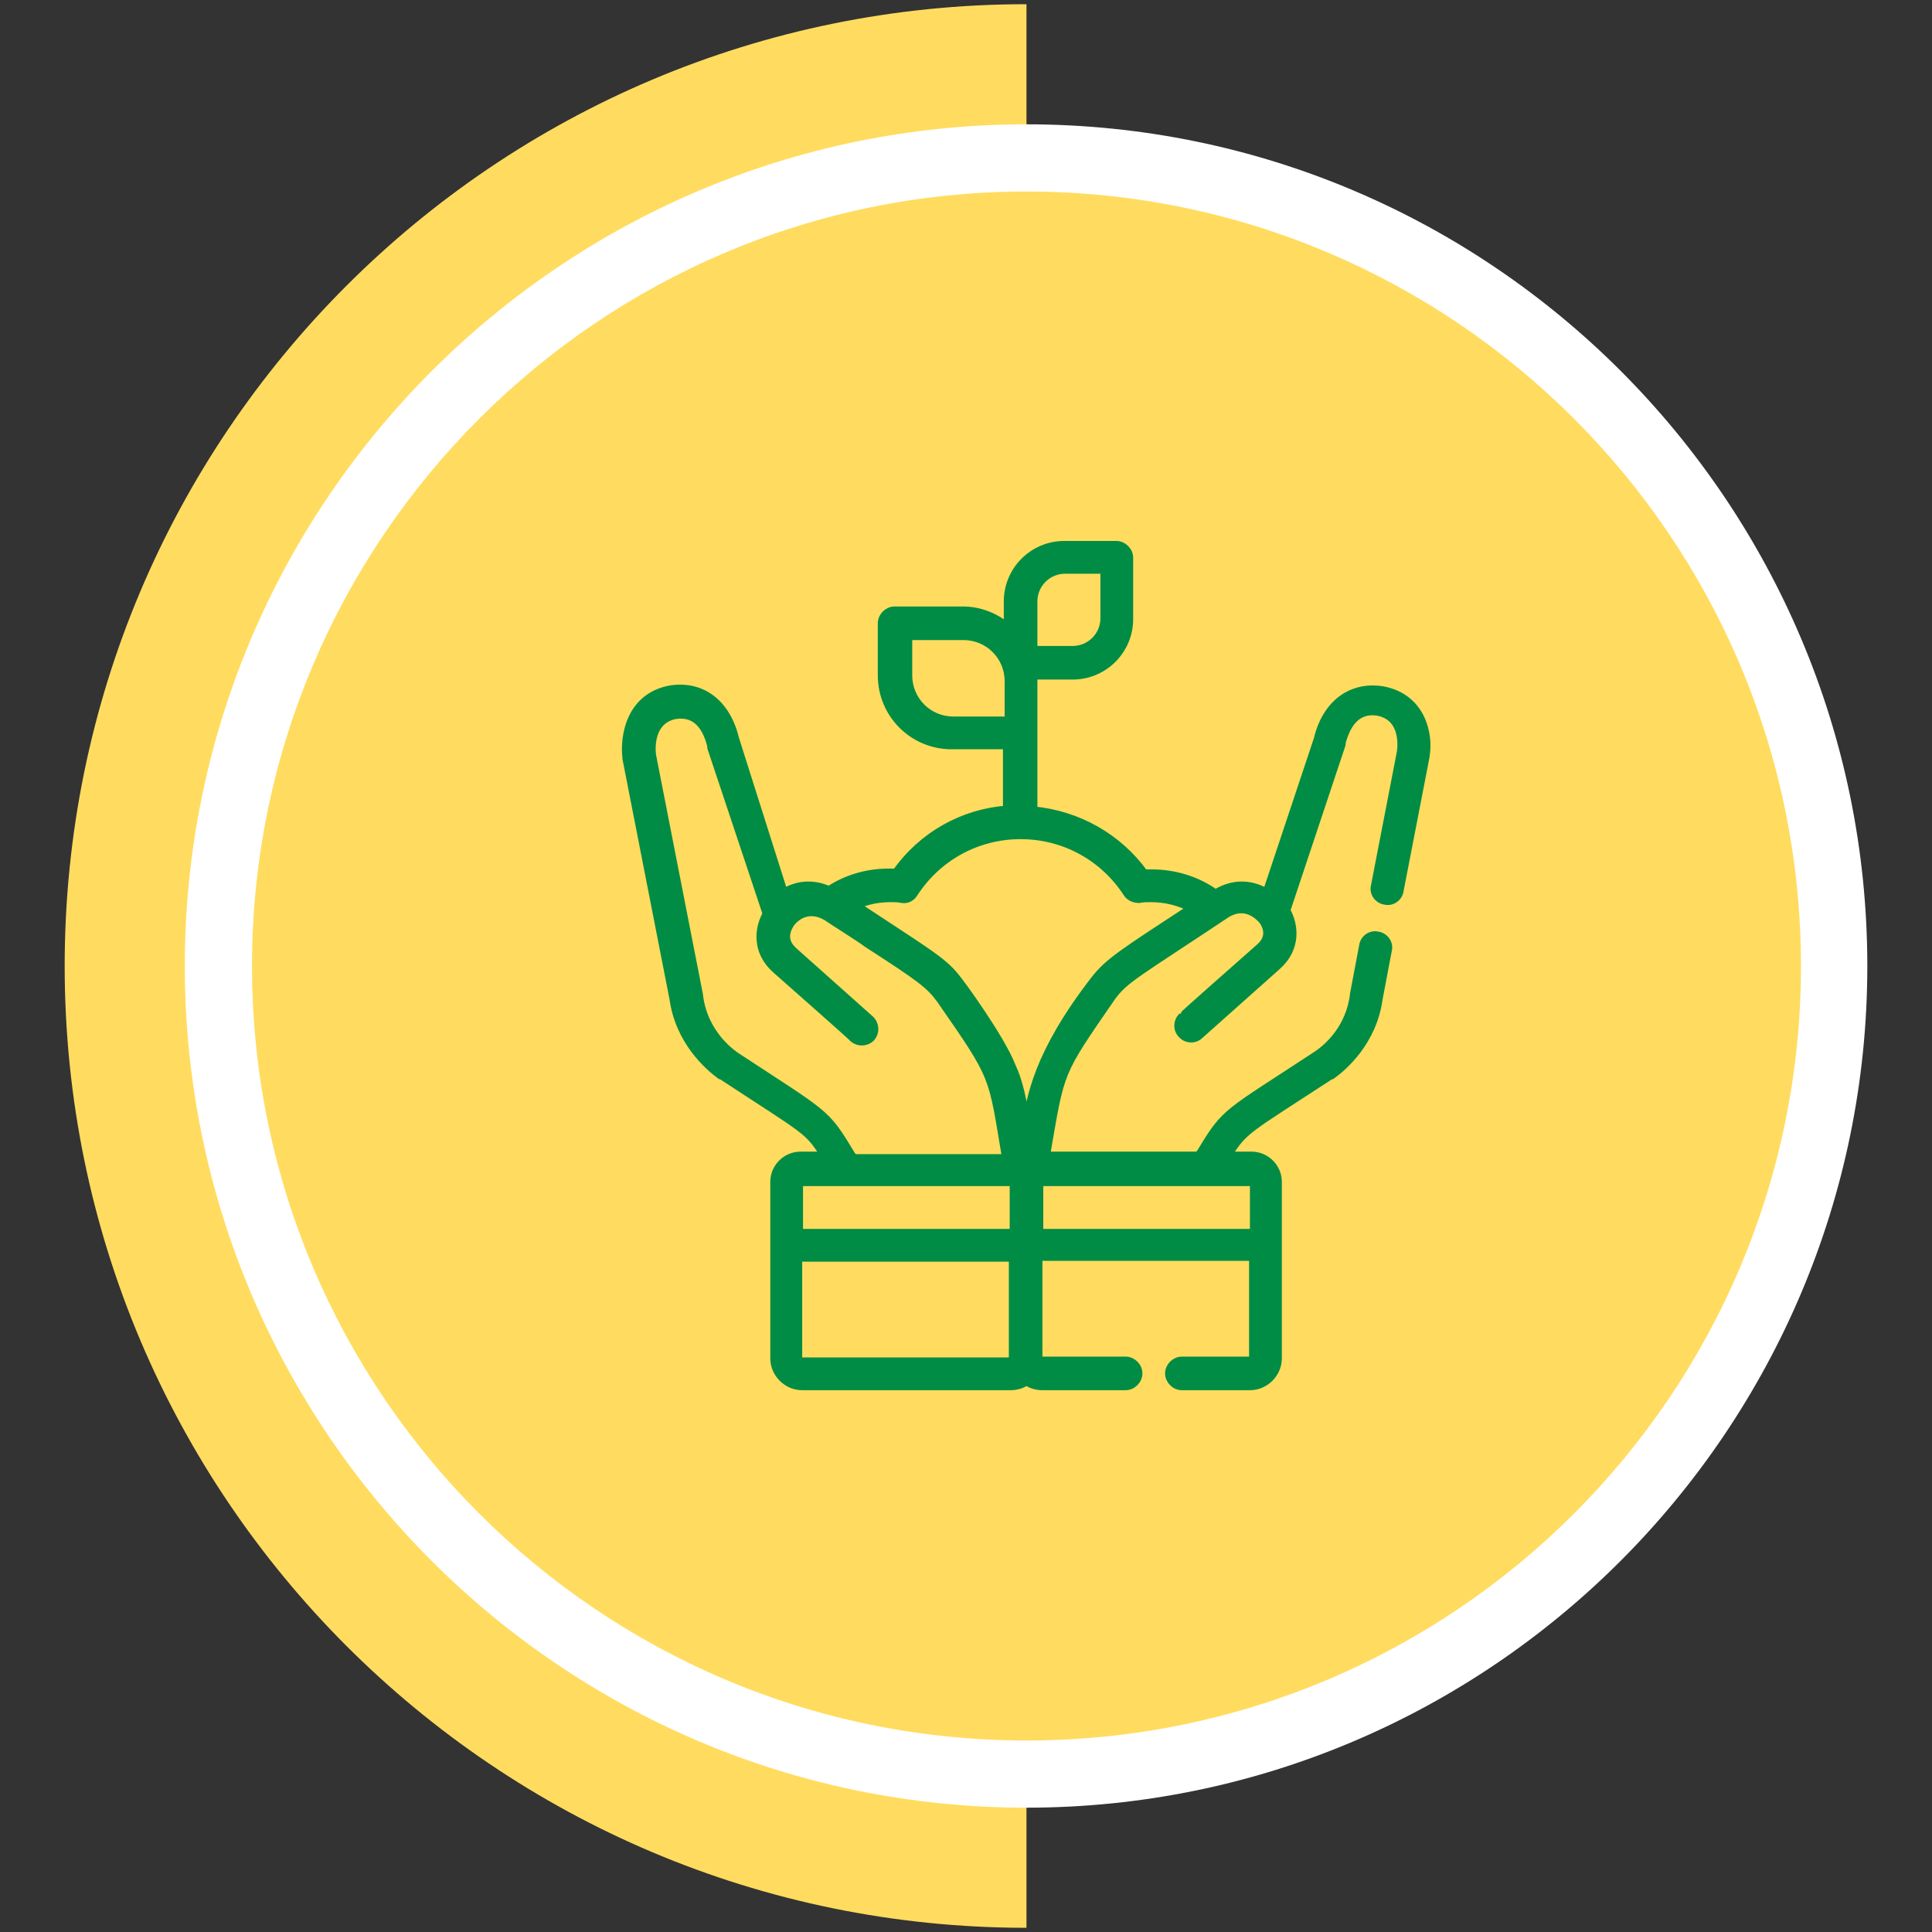
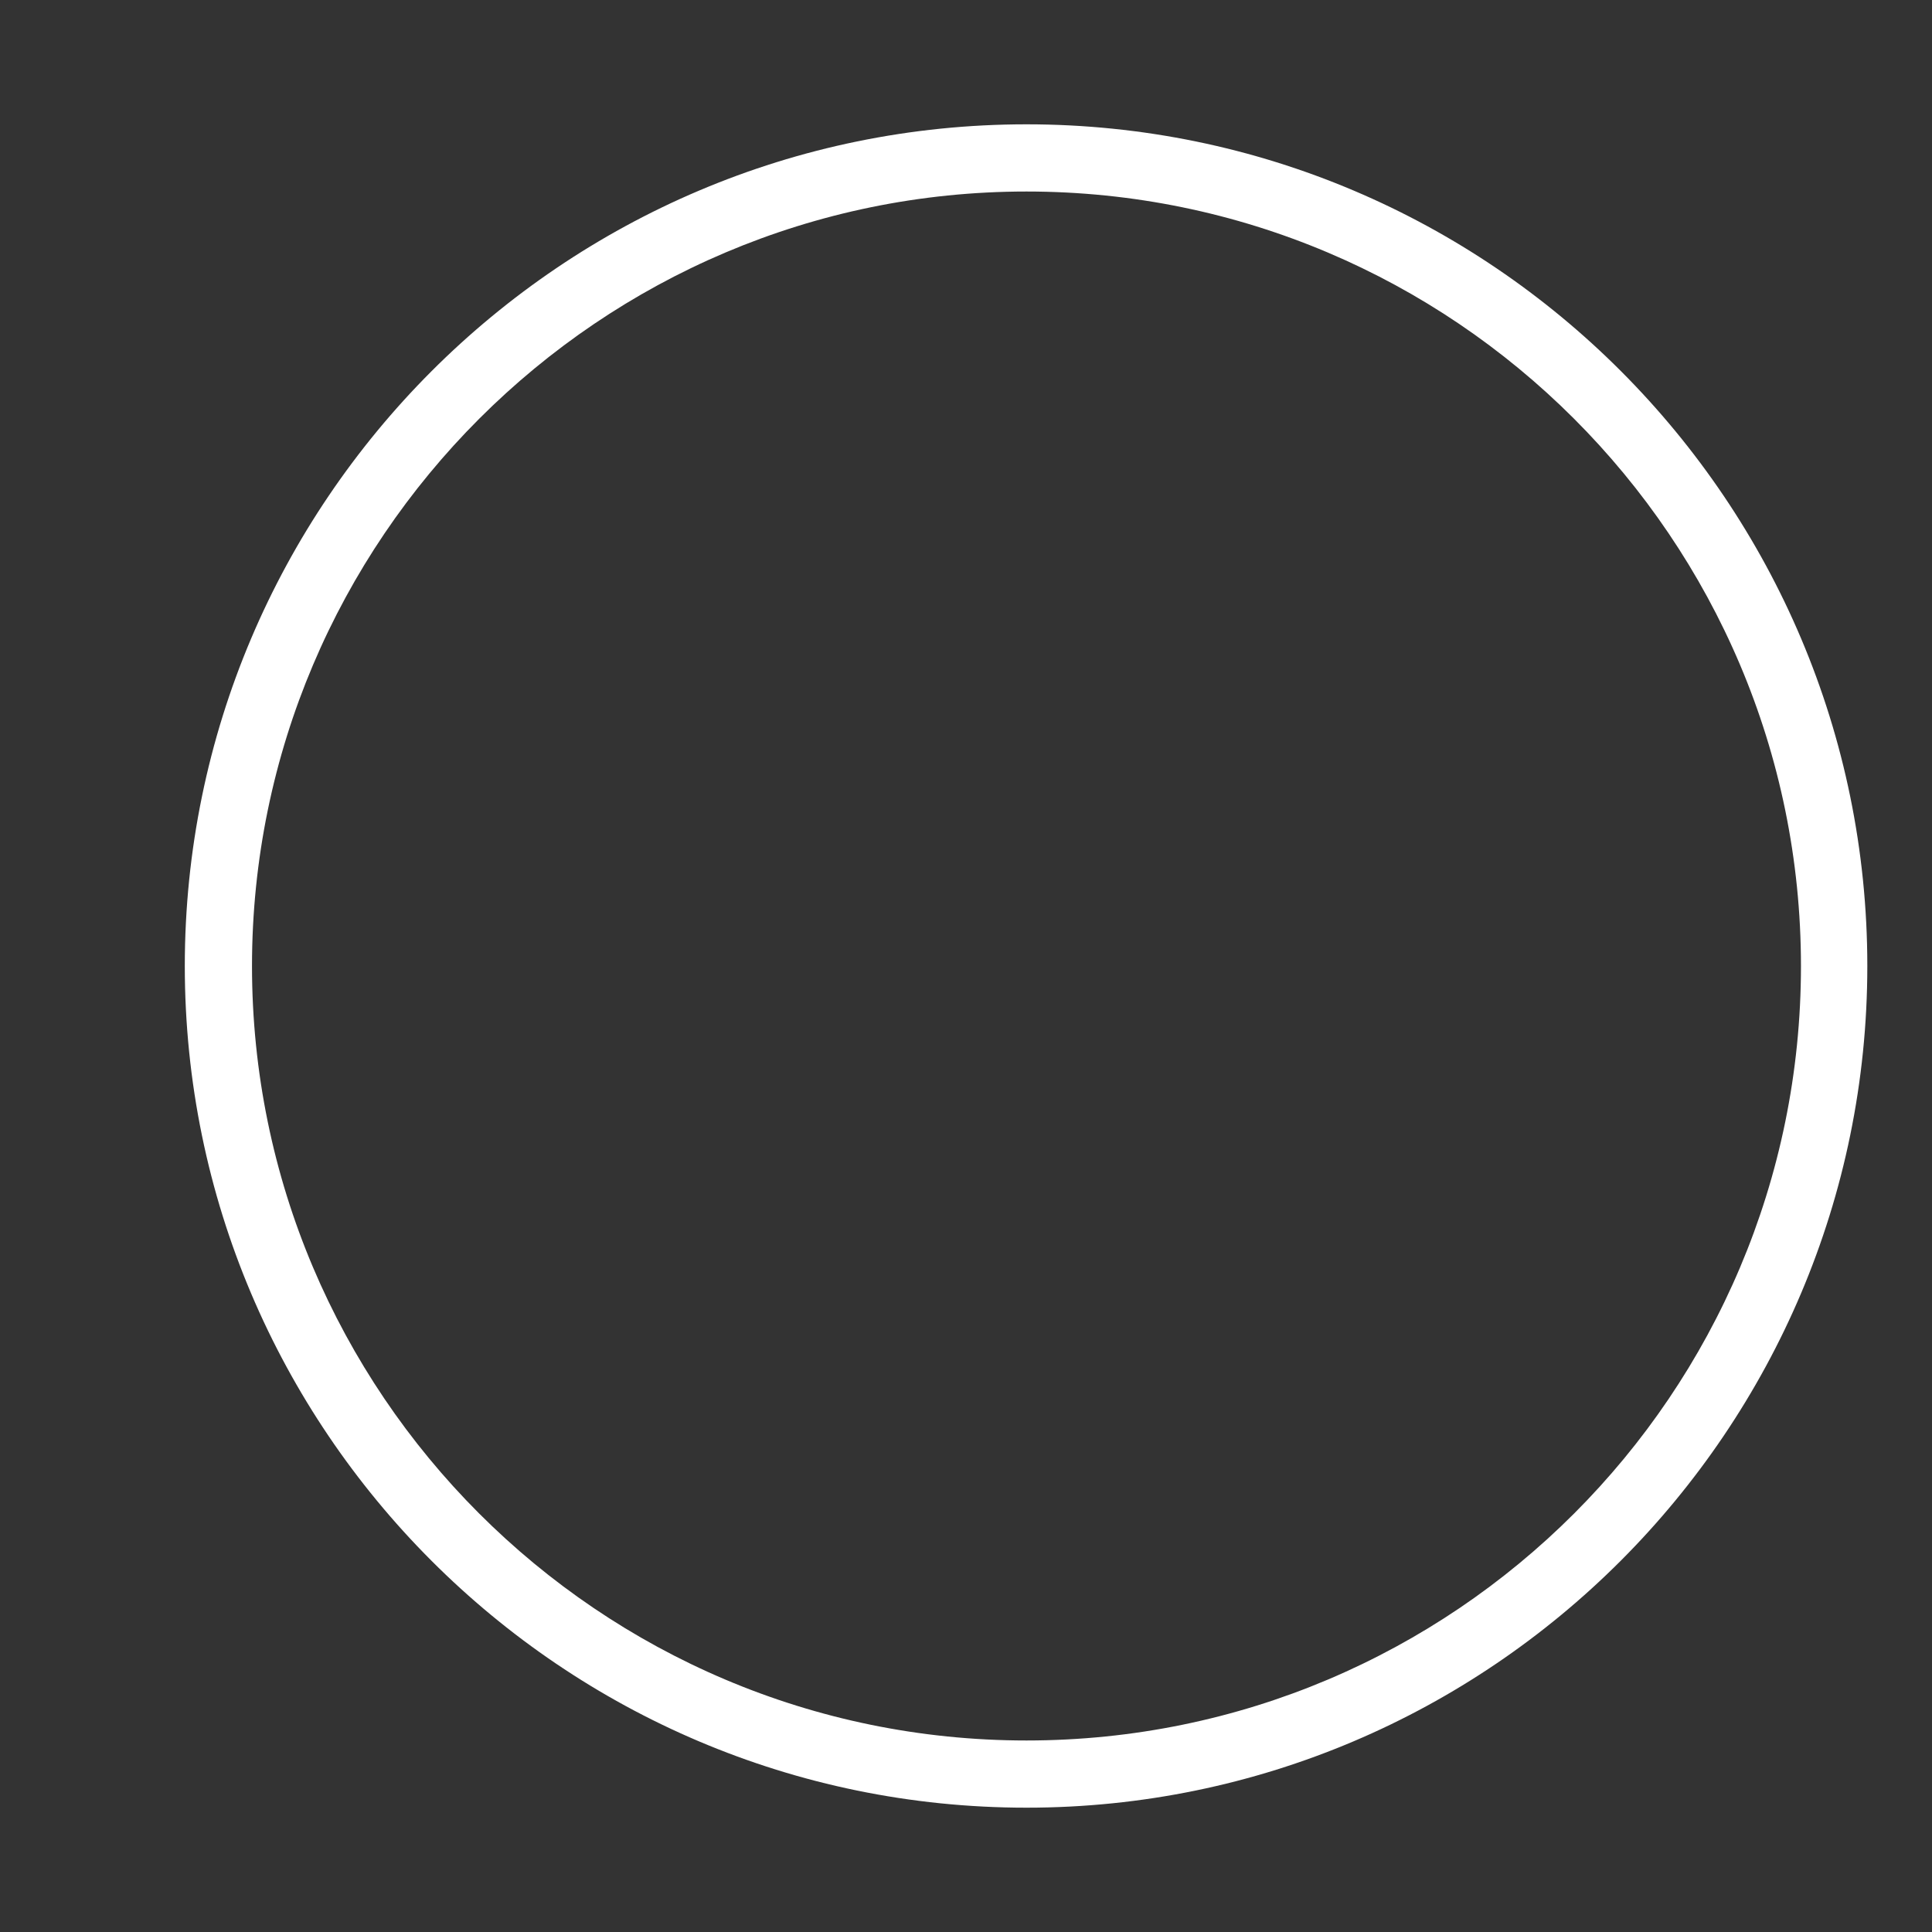
<svg xmlns="http://www.w3.org/2000/svg" version="1.1" id="Layer_1" x="0px" y="0px" viewBox="0 0 230 230" style="enable-background:new 0 0 230 230;" xml:space="preserve">
  <rect x="0" y="0" width="230" height="230" fill="#333333" stroke="none" />
  <style type="text/css">
	.st0{fill:#FFDC5F;}
	.st1{fill:#FFFFFF;}
	.st2{fill:#008C44;stroke:#008C44;stroke-linecap:round;stroke-linejoin:round;stroke-miterlimit:10;}
</style>
-   <path class="st0" d="M7.7,115c0,63.2,51.3,114.5,114.5,114.5V0.5C58.9,0.5,7.7,51.8,7.7,115z" />
-   <circle class="st0" cx="122.2" cy="115" r="96.2" />
  <path class="st1" d="M122.2,215.2C66.9,215.2,22,170.2,22,115S66.9,14.8,122.2,14.8s100.1,45,100.1,100.2S177.4,215.2,122.2,215.2z   M122.2,22.8C71.4,22.8,30,64.2,30,115s41.3,92.2,92.2,92.2s92.2-41.3,92.2-92.2S173,22.8,122.2,22.8z" />
  <g>
    <g>
-       <path class="st2" d="M164.6,82.2C164.6,82.2,164.5,82.2,164.6,82.2c-3.7-0.6-6.7,1.6-7.7,5.8l-6.1,18.3c-1.5-0.9-3.7-1.4-6.1,0.1    c-2.2-1.6-4.9-2.4-7.6-2.4c-0.3,0-0.6,0-0.9,0c-3.1-4.3-7.9-7-13.2-7.5V80.4h4.7c3.7,0,6.7-3,6.7-6.7v-7.3c0-0.8-0.7-1.5-1.5-1.5    h-6.2c-3.7,0-6.7,3-6.7,6.7v3.1c-1.5-1.2-3.3-2-5.4-2h-8.1c-0.8,0-1.5,0.7-1.5,1.5v6.2c0,4.6,3.7,8.3,8.3,8.3h6.6v7.7    c-5.3,0.4-10.1,3.1-13.2,7.5c-0.3,0-0.6,0-0.9,0c-2.5,0-5,0.7-7.1,2.1c-2.2-1-4.1-0.5-5.4,0.3L87.5,88c-1-4.2-3.9-6.5-7.7-5.9l0,0    c-4.8,0.9-5.5,5.6-5.2,8.1v0.1l5.6,28.6c0.7,5,4.1,8,5.6,9.1c0,0,0,0,0.1,0c10.2,6.7,10.3,6.4,12.3,9.6h-2.9    c-1.7,0-3.1,1.4-3.1,3.1v21c0,1.8,1.5,3.3,3.3,3.3h24.8c0.7,0,1.4-0.2,1.9-0.6c0.5,0.4,1.2,0.6,1.9,0.6h9.9c0.8,0,1.5-0.7,1.5-1.5    s-0.7-1.5-1.5-1.5h-9.9c-0.3,0-0.5-0.2-0.5-0.5v-11.9h25.6v12c0,0.2-0.2,0.4-0.4,0.4h-8.1c-0.8,0-1.5,0.7-1.5,1.5s0.7,1.5,1.5,1.5    h8.1c1.8,0,3.3-1.5,3.3-3.3v-21c0-1.7-1.4-3.1-3.1-3.1h-2.9c2-3.2,2.2-3,12.3-9.6c0,0,0,0,0.1,0c1.4-1,4.9-4,5.6-9.1l1.1-5.8    c0.2-0.8-0.4-1.6-1.2-1.7c-0.8-0.2-1.6,0.4-1.7,1.2l-1.1,5.8v0.1c-0.5,3.8-2.9,6.1-4.4,7.1c-10.8,7.1-10.8,6.6-13.7,11.4    c-0.1,0.2-0.3,0.4-0.4,0.6h-18.2c1.8-10.4,1.4-9.6,7.8-18.9c1.6-2.2,3-2.8,13.5-9.8c2.5-1.7,4.2,0.3,4.5,0.6l0,0l0,0    c0.3,0.4,1.3,1.9-0.3,3.3c-2.7,2.4-9.2,8.1-9.2,8.2c-0.6,0.5-0.7,1.5-0.1,2.1c0.5,0.6,1.5,0.7,2.1,0.1c0.1-0.1,6.5-5.8,9.2-8.2    c2.4-2.1,2.1-4.9,1.1-6.6l6.6-19.8v-0.1v-0.1c0.5-1.9,1.6-4.1,4.3-3.7c3.2,0.6,2.9,4,2.8,4.8l-3.1,16c-0.2,0.8,0.4,1.6,1.2,1.7    c0.8,0.2,1.6-0.4,1.7-1.2l3.1-16v-0.1C170.1,87.7,169.4,83.1,164.6,82.2L164.6,82.2z M113.5,85.8c-3,0-5.4-2.4-5.4-5.4v-4.7h6.6    c3,0,5.4,2.4,5.4,5.4v4.7H113.5z M123,75.9v-4.3c0-2.1,1.7-3.8,3.8-3.8h4.7v5.8c0,2.1-1.7,3.8-3.8,3.8H123V75.9z M87.5,125.7    c-1.4-1-3.8-3.3-4.3-7.1v-0.1l-5.6-28.6c-0.1-0.8-0.3-4.2,2.8-4.8c2.7-0.4,3.8,1.7,4.3,3.7v0.1V89l6.6,19.8    c-1,1.7-1.3,4.5,1.1,6.6c2.7,2.4,9.2,8.1,9.2,8.2c0.6,0.5,1.5,0.5,2.1-0.1c0.5-0.6,0.5-1.5-0.1-2.1c-0.1-0.1-6.5-5.8-9.2-8.2    c-1.5-1.4-0.6-2.8-0.3-3.3l0,0l0,0c1-1.3,2.6-1.8,4.3-0.8c0.1,0.1,4.7,3,4.7,3.1c6.5,4.2,7.6,5,8.9,6.8l0,0    c6.6,9.5,6.1,8.8,7.8,18.9h-18.2c-0.1-0.2-0.3-0.4-0.4-0.6C98.2,132.3,98.3,132.8,87.5,125.7L87.5,125.7z M120.2,162.1H95.4    c-0.2,0-0.4-0.2-0.4-0.4v-12h25.6v11.9C120.7,161.9,120.5,162.1,120.2,162.1L120.2,162.1z M120.7,140.8v6H95.1v-6    c0-0.1,0.1-0.1,0.2-0.1h25.3c0,0,0,0,0.1,0l0,0C120.7,140.7,120.7,140.8,120.7,140.8L120.7,140.8z M149.1,140.7    c0.1,0,0.2,0,0.2,0.1v6h-25.6v-6l0,0c0-0.1,0.1-0.1,0.1-0.1C124.4,140.7,148.5,140.7,149.1,140.7L149.1,140.7z M130.3,116.7    L130.3,116.7c-6.8,8.8-7.6,14-8.1,17.3c-0.5-3.1-0.9-5.2-1.8-7.1c-1.3-3.3-6-9.8-6.7-10.6c-1.6-2-3.8-3.2-11.8-8.5c0,0,0,0-0.1,0    c1.3-0.6,2.7-0.9,4.2-0.9c0.4,0,0.9,0,1.4,0.1c0.6,0.1,1.1-0.2,1.4-0.7c2.8-4.3,7.5-6.9,12.7-6.9s9.9,2.6,12.7,6.9    c0.3,0.5,0.9,0.7,1.4,0.7c0.5-0.1,0.9-0.1,1.4-0.1c1.7,0,3.4,0.4,4.9,1.2C133.8,113.4,132,114.5,130.3,116.7L130.3,116.7z" />
-     </g>
+       </g>
  </g>
</svg>